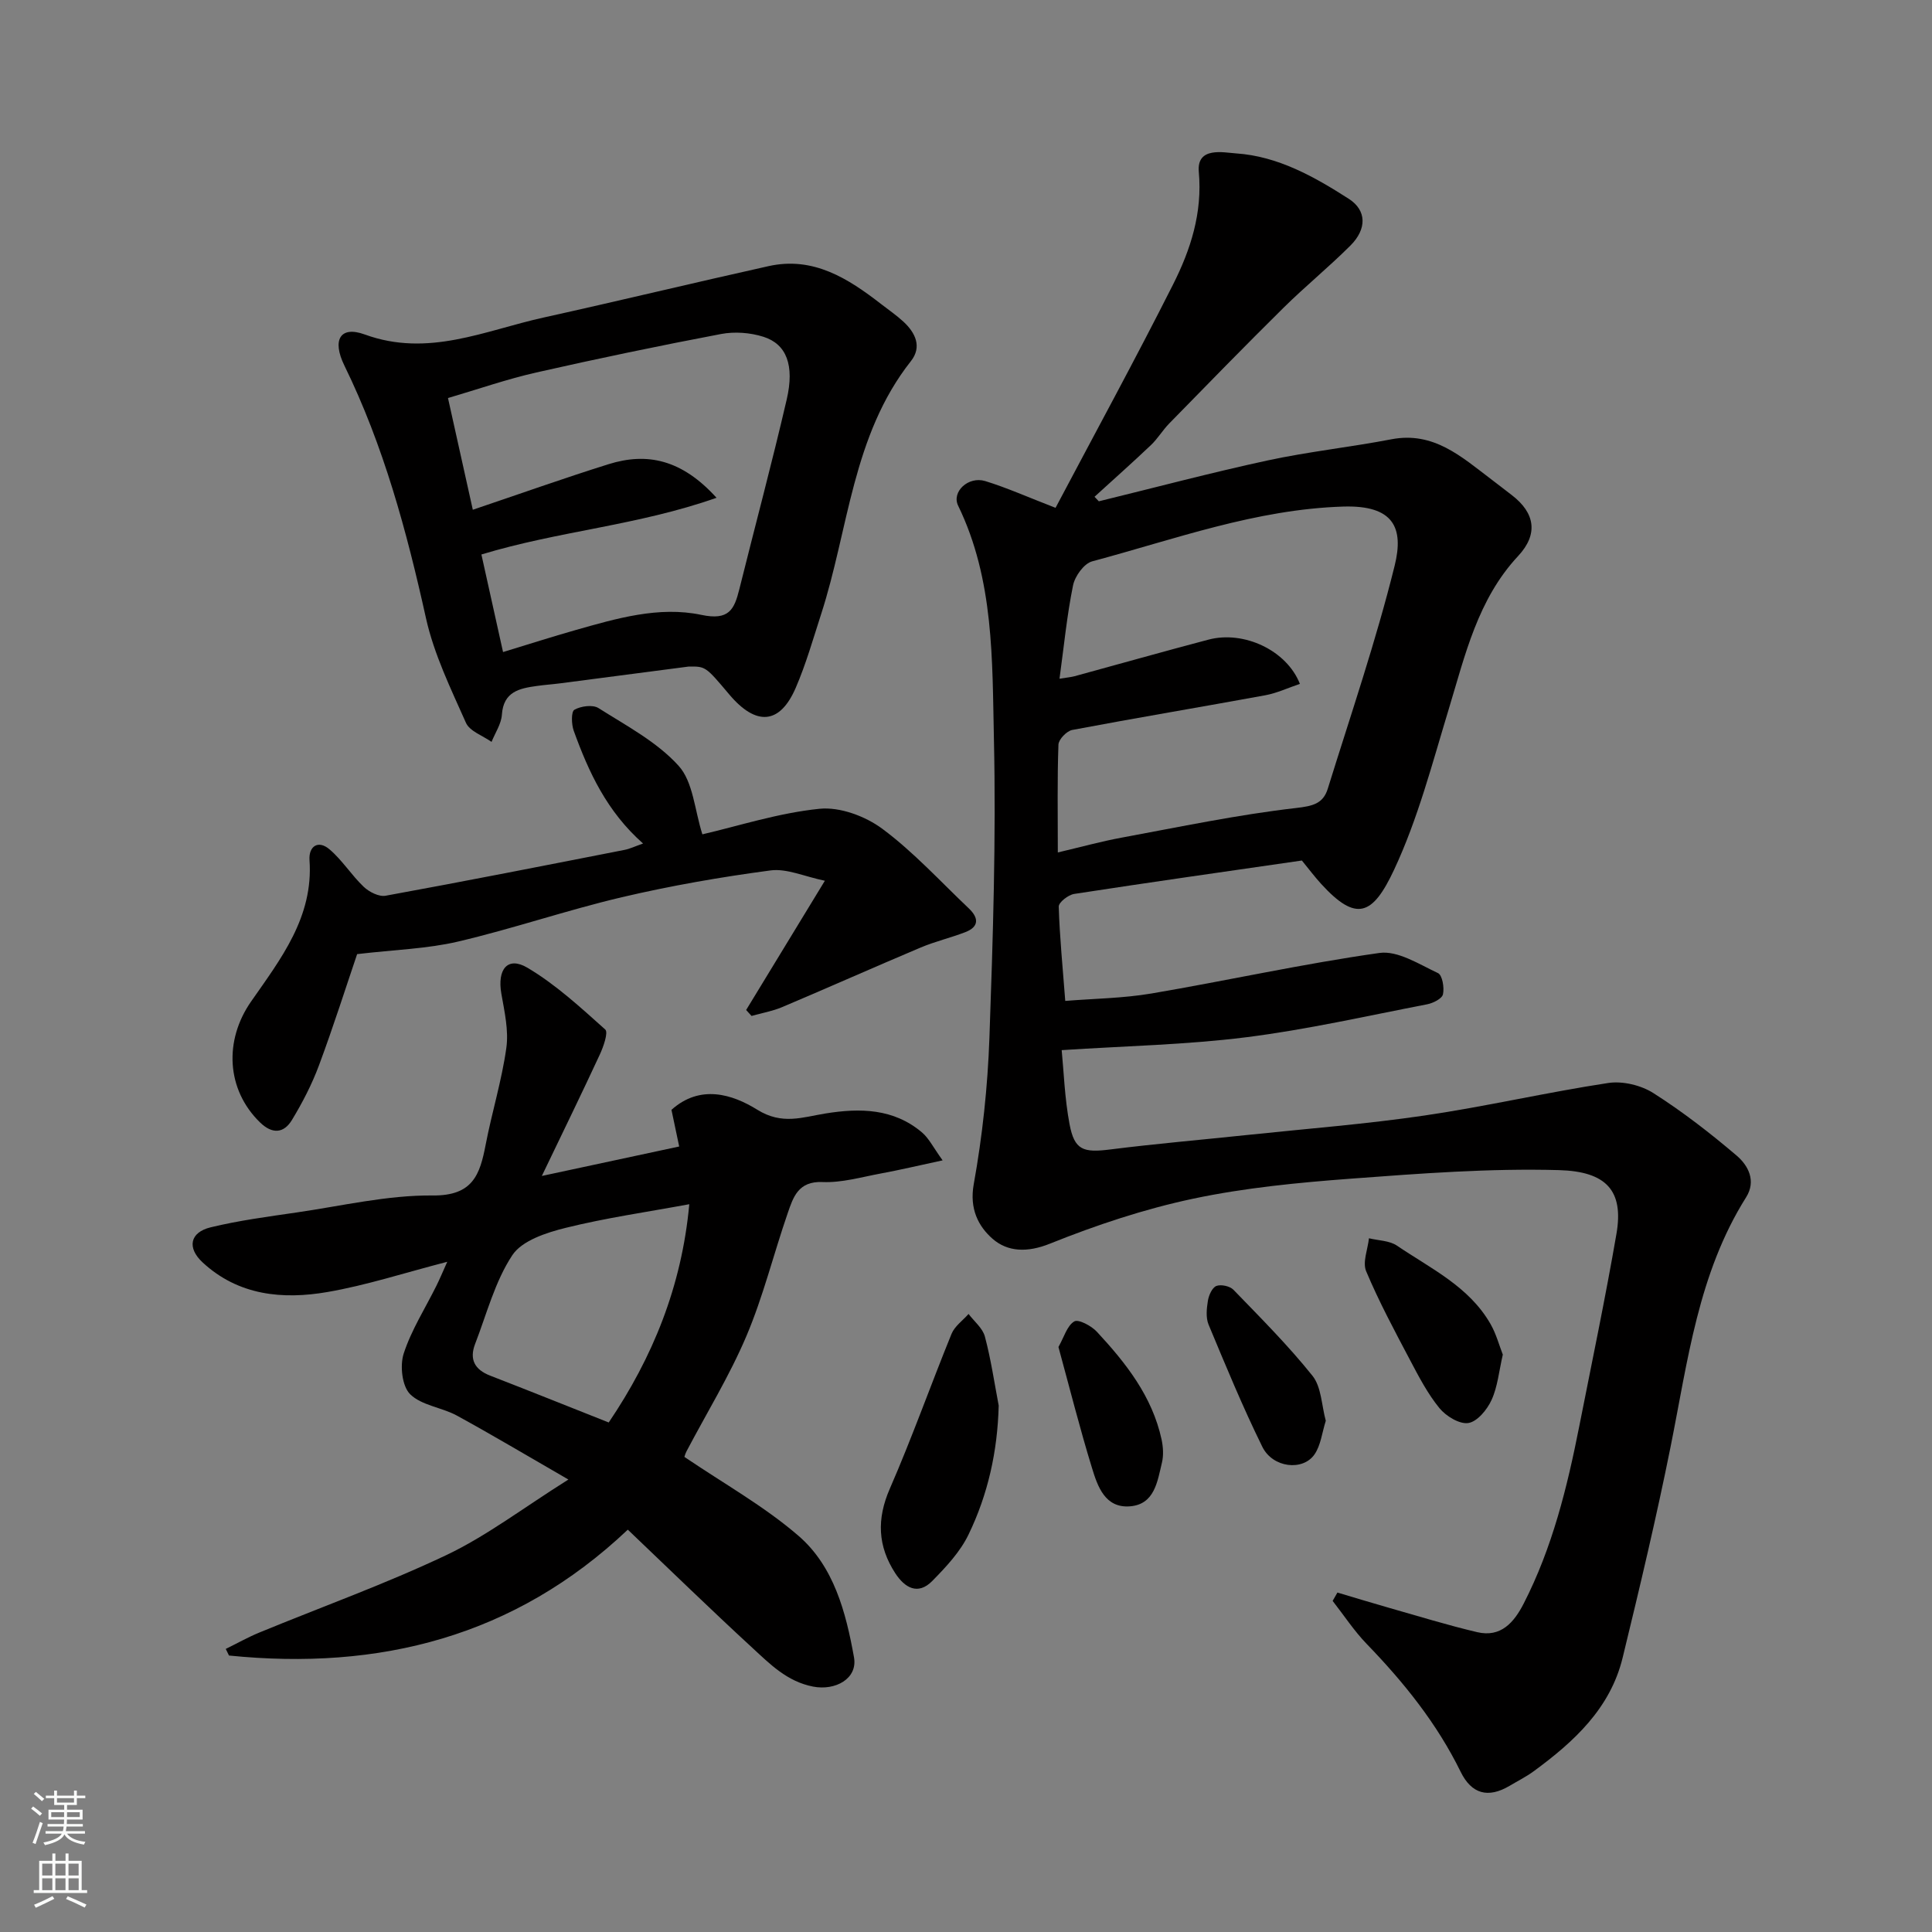
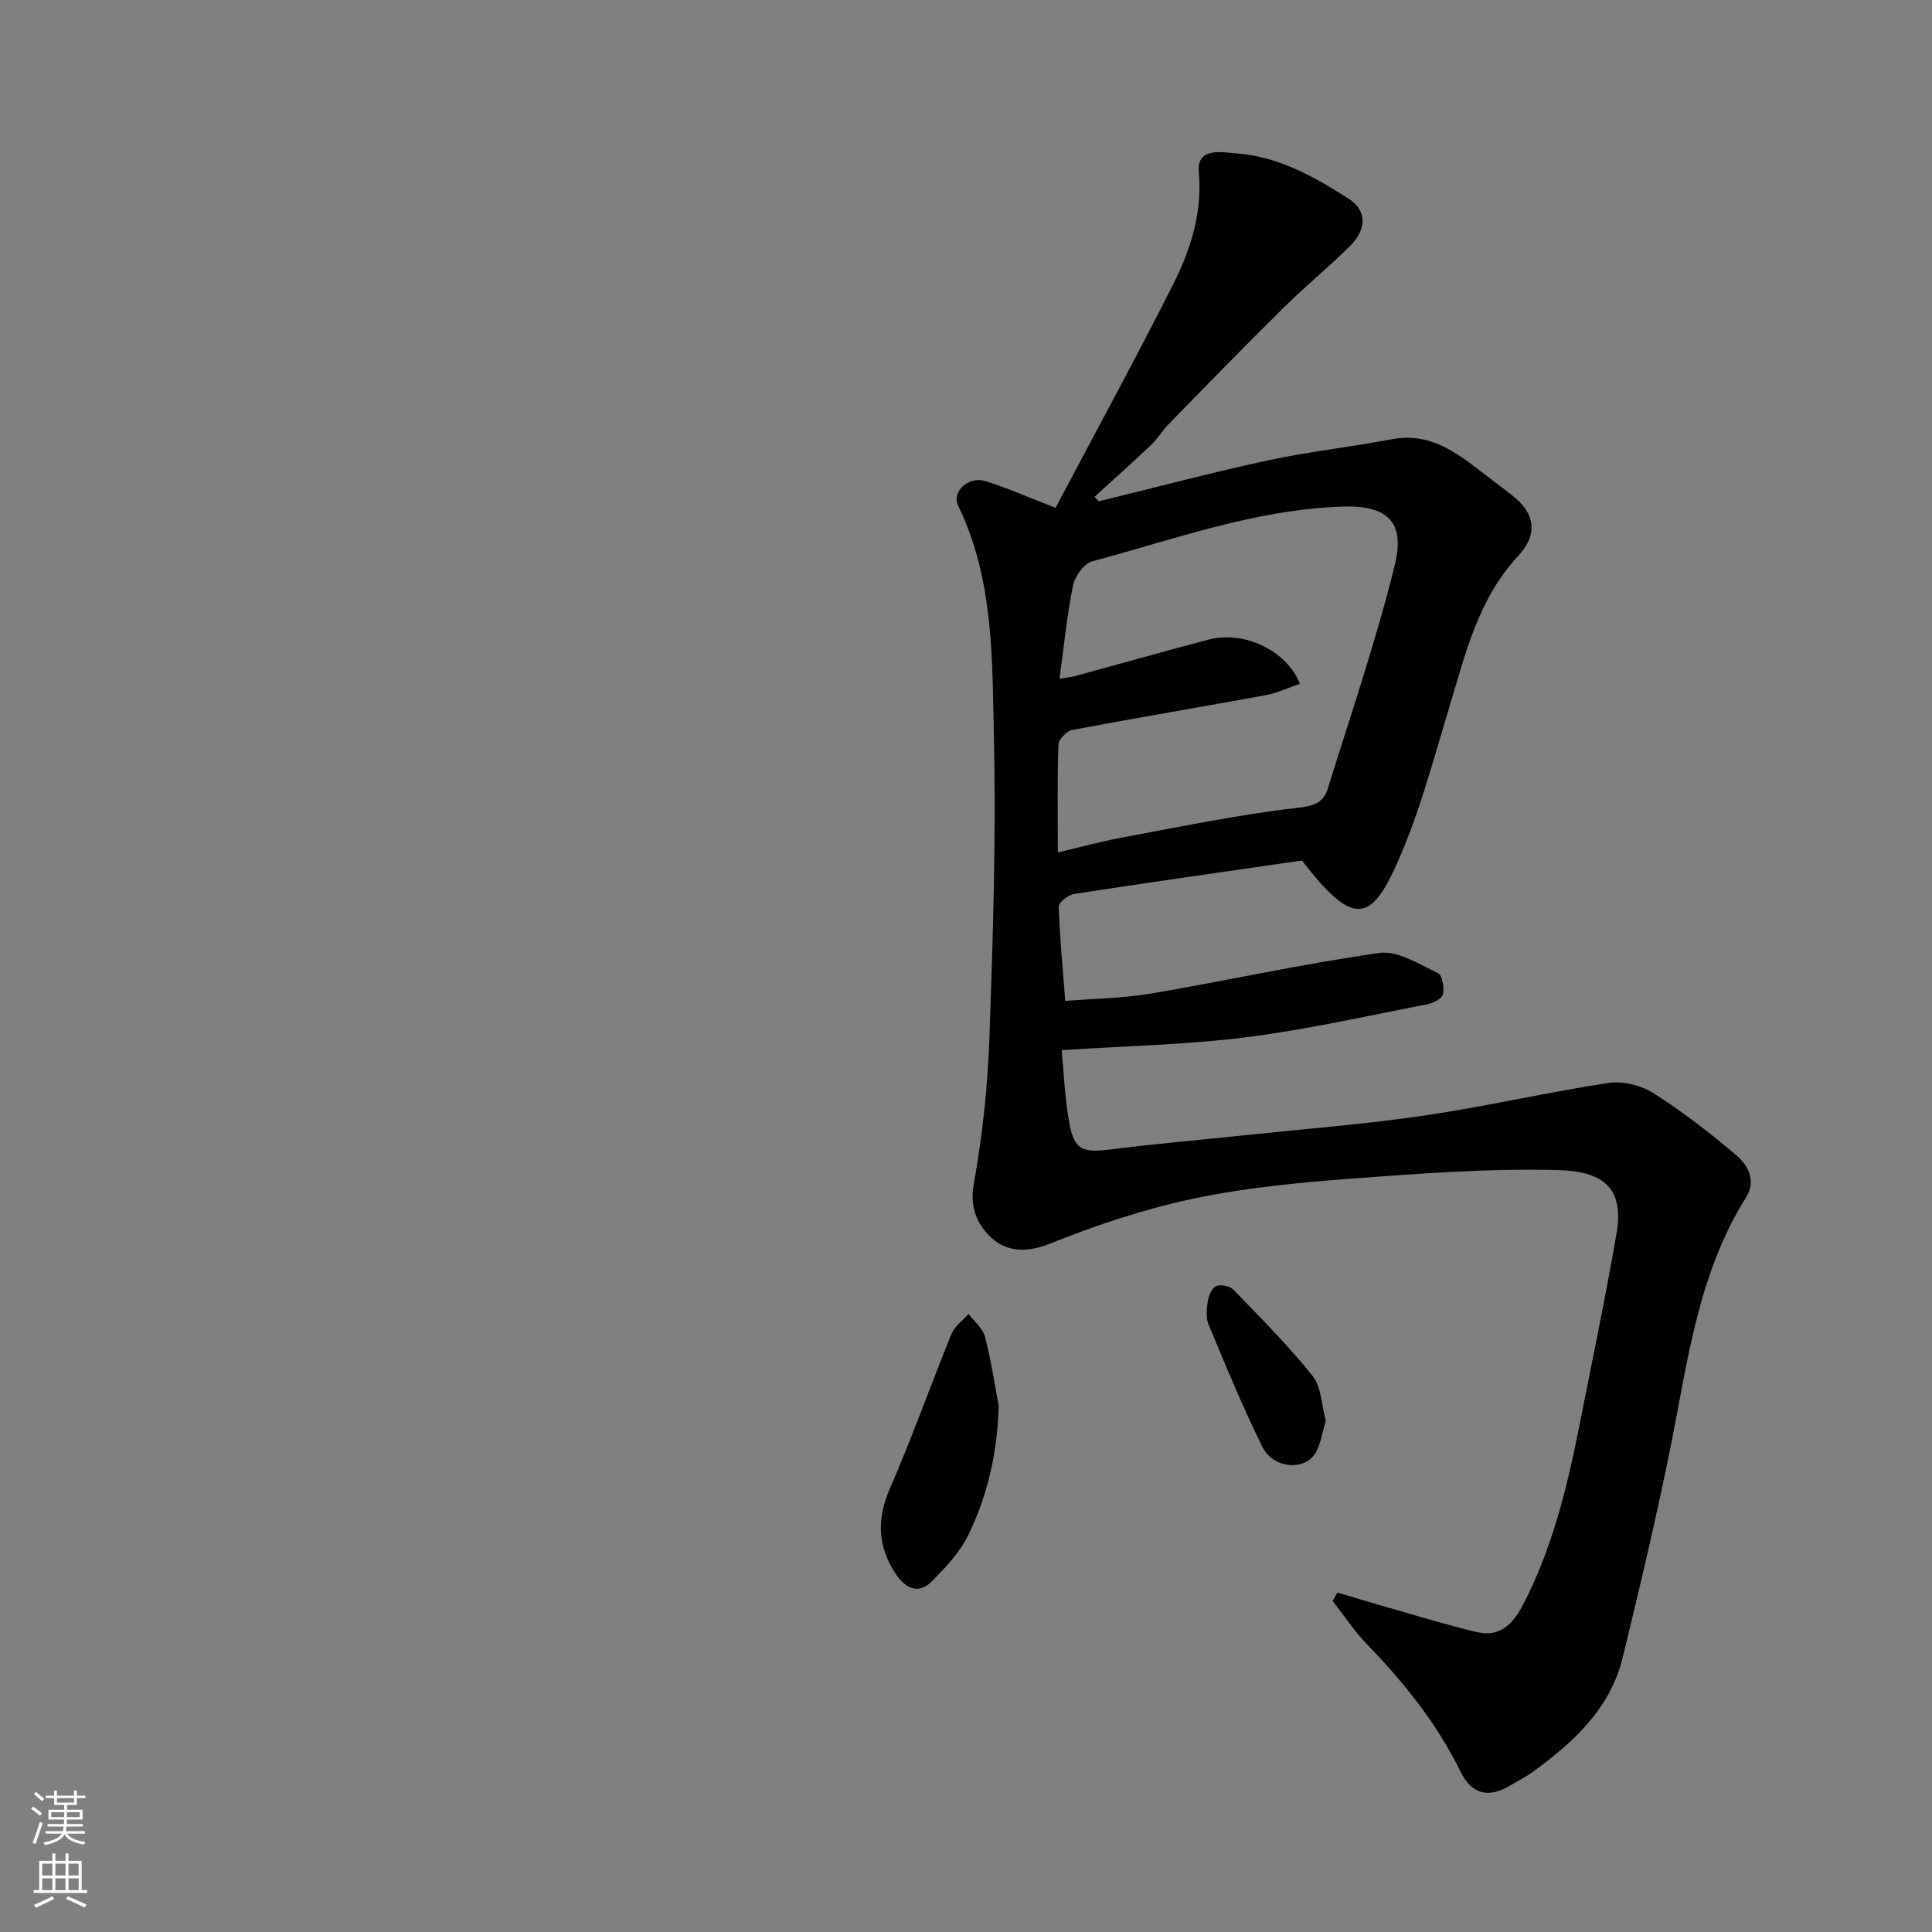
<svg xmlns="http://www.w3.org/2000/svg" enable-background="new 0 0 400 400" viewBox="0 0 400 400">
  <rect x="0" y="0" width="400" height="400" fill="#808080" stroke="none" />
  <g fill="#010000">
    <path d="m218.54 105.14c8.1-15.32 16.46-30.64 24.32-46.22 3.64-7.22 6.11-14.81 5.34-23.35-.47-5.28 5.15-3.98 7.72-3.81 8.65.58 16.19 4.82 23.34 9.41 3.71 2.38 3.76 6.25.32 9.68-4.45 4.44-9.34 8.43-13.81 12.84-7.99 7.89-15.83 15.94-23.68 23.97-1.37 1.4-2.39 3.15-3.8 4.49-3.83 3.64-7.78 7.14-11.68 10.7.3.31.59.63.89.94 11.66-2.85 23.27-5.94 34.99-8.47 8.45-1.82 17.09-2.74 25.58-4.37 8.75-1.68 14.51 3.62 20.63 8.25 1.44 1.08 2.85 2.2 4.28 3.29 4.91 3.75 5.5 8.16 1.33 12.63-8.38 8.99-10.96 20.49-14.37 31.72-3.4 11.19-6.37 22.68-11.3 33.21-4.45 9.51-7.83 10.93-15.13 2.93-1.32-1.45-2.5-3.02-3.97-4.82-15.55 2.25-31.36 4.49-47.15 6.92-1.22.19-3.22 1.75-3.19 2.63.19 6.23.81 12.44 1.35 19.52 5.87-.48 11.95-.54 17.86-1.54 15.75-2.68 31.37-6.16 47.18-8.39 3.81-.54 8.23 2.35 12.13 4.17.9.42 1.34 3.01 1.03 4.39-.2.91-2.04 1.83-3.28 2.07-12.49 2.41-24.93 5.25-37.53 6.83-12.33 1.55-24.83 1.79-38.13 2.66.43 4.36.61 9.93 1.63 15.34 1.02 5.38 2.84 5.93 8.45 5.22 9.44-1.19 18.93-2 28.39-3 12.23-1.29 24.52-2.24 36.68-4.03 12.73-1.87 25.3-4.8 38.01-6.73 2.98-.45 6.78.46 9.34 2.09 6.05 3.85 11.78 8.29 17.25 12.95 2.39 2.04 4.09 5.23 1.95 8.63-9.92 15.76-12.06 33.83-15.61 51.53-2.94 14.67-6.41 29.25-9.95 43.79-2.56 10.52-10.09 17.41-18.43 23.52-1.57 1.15-3.34 2.03-5.02 3.03-4.4 2.59-7.83 1.68-10.09-2.93-4.9-10-11.75-18.51-19.44-26.46-2.62-2.71-4.72-5.93-7.06-8.92.33-.58.66-1.15.99-1.73 3.55 1.05 7.08 2.14 10.64 3.15 6.09 1.73 12.14 3.6 18.29 5.05 4.92 1.16 7.64-2.03 9.64-5.93 5.93-11.57 9-24.05 11.5-36.7 2.62-13.27 5.4-26.51 7.7-39.84 1.55-8.98-2.14-12.91-11.89-13.19-14.34-.4-28.75.7-43.09 1.77-10.93.82-21.94 1.88-32.63 4.14-10.12 2.14-20.08 5.46-29.69 9.32-4.69 1.89-8.77 1.7-11.88-1.02-2.94-2.58-4.8-6.21-3.89-11.28 1.8-9.99 2.89-20.19 3.25-30.34.73-20.61 1.39-41.25.93-61.86-.36-16.31.05-32.95-7.41-48.3-1.39-2.86 2.1-6.15 5.61-5.09 4.52 1.39 8.83 3.33 14.56 5.54zm50.59 36.45c-2.4.8-4.73 1.91-7.18 2.36-13.31 2.44-26.66 4.67-39.96 7.18-1.14.22-2.81 1.95-2.85 3.03-.26 7.13-.13 14.26-.13 22.33 4.78-1.12 8.95-2.28 13.18-3.06 12.02-2.22 24.02-4.75 36.14-6.14 3.5-.4 5.61-.91 6.57-3.99 4.77-15.35 9.99-30.6 13.85-46.19 1.93-7.81-.18-12.56-10.67-12.23-18.08.57-34.83 6.76-51.95 11.34-1.7.45-3.59 3.08-3.97 4.99-1.27 6.23-1.88 12.59-2.8 19.31 1.62-.26 2.39-.32 3.13-.52 9.24-2.52 18.45-5.13 27.71-7.57 7.33-1.94 16.21 2.22 18.93 9.16z" />
-     <path d="m129.98 316.7c-23.46 22.21-51.46 29.21-82.57 26.06-.22-.46-.45-.92-.67-1.37 2.31-1.13 4.56-2.4 6.93-3.38 12.94-5.33 26.15-10.07 38.77-16.06 8.31-3.95 15.78-9.68 25.24-15.63-8.59-4.95-15.77-9.24-23.11-13.25-3.13-1.7-7.29-2.08-9.65-4.41-1.68-1.66-2.15-5.91-1.34-8.42 1.59-4.89 4.46-9.37 6.77-14.03.69-1.39 1.29-2.83 2.25-4.97-8.9 2.3-16.75 4.87-24.81 6.26-9.27 1.6-18.44.73-25.84-6.13-3.27-3.03-2.63-6.22 1.64-7.26 5.84-1.42 11.84-2.21 17.81-3.08 9.39-1.36 18.81-3.61 28.19-3.52 8.3.08 9.77-4.3 10.96-10.51 1.29-6.71 3.34-13.29 4.28-20.03.51-3.63-.38-7.52-1.03-11.23-.89-5.08 1.31-7.8 5.4-5.38 5.86 3.47 11 8.22 16.11 12.79.66.59-.37 3.56-1.13 5.19-3.69 7.96-7.54 15.85-12 25.13 10.31-2.21 19.18-4.11 28.44-6.1-.56-2.68-1.08-5.12-1.6-7.59 5.94-5.33 12.61-3.23 17.76-.03 5.17 3.22 9.39 1.54 14.15.78 7.12-1.15 14.09-1.05 19.96 3.93 1.44 1.22 2.33 3.1 4.27 5.78-5.03 1.08-8.9 2-12.8 2.72-4 .74-8.07 1.94-12.06 1.77-5.05-.22-6.08 3.15-7.23 6.49-2.92 8.45-5.06 17.21-8.54 25.41-3.49 8.22-8.22 15.91-12.39 23.84-.35.67-.51 1.44-.42 1.18 8.1 5.5 16.46 10.17 23.56 16.29 7.38 6.35 9.86 15.89 11.53 25.18.8 4.45-3.88 6.97-8.48 6.07-5.39-1.05-8.92-4.67-12.59-8.05-8.63-7.94-17.05-16.14-25.76-24.44zm12.73-67.38c-8.76 1.62-17.3 2.83-25.62 4.9-3.99.99-9.03 2.63-11.03 5.67-3.59 5.44-5.29 12.14-7.69 18.35-1.23 3.19-.11 5.32 3.11 6.57 8.13 3.15 16.22 6.4 24.55 9.7 9.08-13.43 15.11-28.14 16.68-45.19z" />
-     <path d="m142.61 138c-8.74 1.14-17.66 2.31-26.58 3.47-1.62.21-3.26.32-4.88.55-3.61.5-6.92 1.17-7.24 5.96-.13 1.91-1.39 3.75-2.14 5.62-1.82-1.29-4.52-2.2-5.3-3.95-3.14-7.07-6.62-14.2-8.28-21.68-3.99-18.01-8.76-35.68-16.9-52.31-2.56-5.24-.91-8.28 4.23-6.41 13.14 4.79 24.85-.82 36.99-3.5 15.56-3.44 31.05-7.19 46.61-10.65 9.27-2.06 16.46 2.54 23.33 7.87 1.55 1.2 3.18 2.32 4.62 3.65 2.47 2.3 3.85 5.2 1.53 8.14-12.16 15.4-12.88 34.79-18.61 52.44-1.65 5.1-3.12 10.29-5.24 15.2-3.29 7.62-8.21 7.98-13.79 1.35-4.87-5.78-4.87-5.78-8.35-5.75zm5.74-34.94c-16.31 5.75-32.62 6.86-48.68 11.74 1.48 6.68 2.98 13.47 4.48 20.2 5.55-1.69 10.19-3.18 14.87-4.51 8.57-2.44 17.4-5.04 26.17-3.19 5.75 1.22 6.83-1.11 7.88-5.31 3.26-13.1 6.76-26.13 9.81-39.28 1.65-7.11-.05-11.47-4.81-12.98-2.73-.87-5.97-1.11-8.77-.58-12.8 2.43-25.56 5.09-38.27 7.97-6.1 1.38-12.04 3.46-18.28 5.29 1.88 8.48 3.53 15.89 5.14 23.13 9.89-3.34 18.93-6.56 28.09-9.43 8.01-2.51 15.18-.98 22.37 6.95z" />
-     <path d="m133.14 174.64c-7.52-6.65-11.27-14.82-14.35-23.33-.49-1.34-.55-3.97.13-4.36 1.34-.77 3.8-1.1 4.99-.35 5.77 3.66 12.1 6.99 16.58 11.94 3.03 3.34 3.32 9.17 4.93 14.2 7.44-1.72 15.75-4.43 24.25-5.29 4.22-.43 9.51 1.54 13.03 4.16 6.47 4.81 12 10.89 17.9 16.48 2.04 1.94 2.15 3.79-.76 4.91-3.02 1.16-6.21 1.91-9.19 3.16-9.6 4.05-19.11 8.29-28.71 12.35-2.01.85-4.22 1.23-6.34 1.83-.37-.41-.75-.82-1.12-1.23 5.18-8.5 10.35-16.99 16.3-26.76-4.25-.88-7.89-2.58-11.24-2.14-10.33 1.37-20.65 3.17-30.8 5.55-11.39 2.68-22.51 6.51-33.9 9.18-6.38 1.5-13.08 1.68-20.9 2.6-2.24 6.59-4.87 14.88-7.9 23.03-1.46 3.93-3.43 7.74-5.61 11.33-1.68 2.76-4.06 2.95-6.6.48-7-6.82-7.45-16.99-1.85-25.02 6.12-8.79 12.93-17.46 12.1-29.27-.2-2.89 1.8-4.23 4.12-2.26 2.66 2.25 4.57 5.37 7.11 7.78 1.13 1.07 3.16 2.1 4.54 1.84 16.51-3.01 32.98-6.26 49.45-9.49 1.1-.21 2.15-.73 3.84-1.32z" />
    <path d="m206.77 291.01c-.24 9.49-2.23 18.41-6.25 26.71-1.73 3.59-4.67 6.72-7.51 9.61-2.97 3.01-5.69 1.4-7.65-1.6-3.64-5.6-3.88-11.22-1.13-17.52 4.6-10.54 8.44-21.41 12.78-32.06.65-1.58 2.32-2.75 3.52-4.11 1.17 1.55 2.92 2.94 3.38 4.68 1.25 4.68 1.95 9.51 2.86 14.29z" />
-     <path d="m311.14 280.46c-.8 3.46-1.07 6.65-2.33 9.39-.91 2-2.95 4.48-4.8 4.77-1.83.29-4.63-1.42-5.99-3.08-2.44-2.99-4.28-6.53-6.1-9.98-3.19-6.04-6.43-12.08-9.07-18.36-.79-1.86.33-4.53.58-6.83 1.95.48 4.24.47 5.8 1.53 7 4.75 14.94 8.47 19.37 16.23 1.18 2.06 1.8 4.44 2.54 6.33z" />
-     <path d="m274.49 294.16c-.78 2.45-1.03 5.06-2.33 6.95-2.42 3.51-8.65 2.8-10.8-1.55-4.07-8.26-7.59-16.81-11.14-25.32-.59-1.43-.4-3.31-.14-4.92.18-1.13.87-2.71 1.74-3.07.95-.38 2.8.02 3.54.77 5.61 5.8 11.35 11.54 16.38 17.83 1.85 2.32 1.87 6.09 2.75 9.31z" />
-     <path d="m219.14 278.88c1.17-2.06 1.78-4.4 3.27-5.29.86-.52 3.54.9 4.68 2.13 6.01 6.47 11.46 13.37 13.4 22.3.33 1.54.44 3.28.08 4.79-.94 3.9-1.51 8.66-6.63 9.06-5.14.4-6.69-4.11-7.86-7.96-2.52-8.19-4.61-16.5-6.94-25.03z" />
+     <path d="m274.49 294.16c-.78 2.45-1.03 5.06-2.33 6.95-2.42 3.51-8.65 2.8-10.8-1.55-4.07-8.26-7.59-16.81-11.14-25.32-.59-1.43-.4-3.31-.14-4.92.18-1.13.87-2.71 1.74-3.07.95-.38 2.8.02 3.54.77 5.61 5.8 11.35 11.54 16.38 17.83 1.85 2.32 1.87 6.09 2.75 9.31" />
  </g>
  <path d="m6.44 374.46.42-.45c.65.47 1.27.95 1.85 1.44l-.45.49c-.65-.56-1.25-1.06-1.82-1.48m.93 7.33-.63-.26c.55-1.36 1.05-2.8 1.52-4.33.19.1.38.19.59.27-.46 1.29-.95 2.73-1.48 4.32m-.38-10.38.44-.42c.43.34 1.01.82 1.74 1.44l-.49.49c-.53-.51-1.09-1.01-1.69-1.51m2.5.35h1.72v-1.04h.59v1.04h3.52v-1.04h.59v1.04h1.75v.53h-1.75v1.42h-2.03v.97h3.22v2.03h-3.24c0 .35-.01.66-.03.93h3.32v.53h-3.37c-.03.27-.08.58-.15.94h3.96v.53h-3.71c.67.92 1.93 1.48 3.79 1.68-.13.24-.23.44-.29.59-2.13-.38-3.48-1.08-4.04-2.12-.43.97-1.77 1.72-4.03 2.23-.09-.19-.2-.37-.33-.55 2.1-.42 3.37-1.03 3.81-1.83h-3.36v-.53h3.58c.08-.29.13-.61.16-.94h-3.33v-.53h3.39c.02-.27.04-.58.04-.93h-3.23v-2.03h3.25v-.97h-2.07v-1.42h-1.73zm1.12 3.44v1h2.65c.01-.3.02-.44.01-.4v-.25-.35zm1.19-2h3.52v-.91h-3.52zm4.71 2h-2.63v.59c0 .15-.01.28-.01.4h2.64z" fill="#fafbfa" />
  <path d="m13.56 383.74h.63v1.52h2.72v6.07h1.13v.6h-11.06v-.6h1.13v-6.07h2.73v-1.52h.63v1.52h2.1v-1.52zm-2.69 8.83.38.56c-1.24.63-2.53 1.25-3.85 1.85-.1-.21-.21-.42-.34-.63 1.36-.55 2.63-1.15 3.81-1.78m-2.13-4.27h2.1v-2.45h-2.1zm0 3.04h2.1v-2.46h-2.1zm2.72-3.04h2.1v-2.45h-2.1zm0 3.04h2.1v-2.46h-2.1zm6.07 3.6c-1.41-.71-2.7-1.3-3.86-1.78l.35-.56c1.45.62 2.75 1.19 3.88 1.72zm-1.25-9.09h-2.1v2.45h2.1zm-2.09 5.49h2.1v-2.46h-2.1z" fill="#fafbfa" />
</svg>